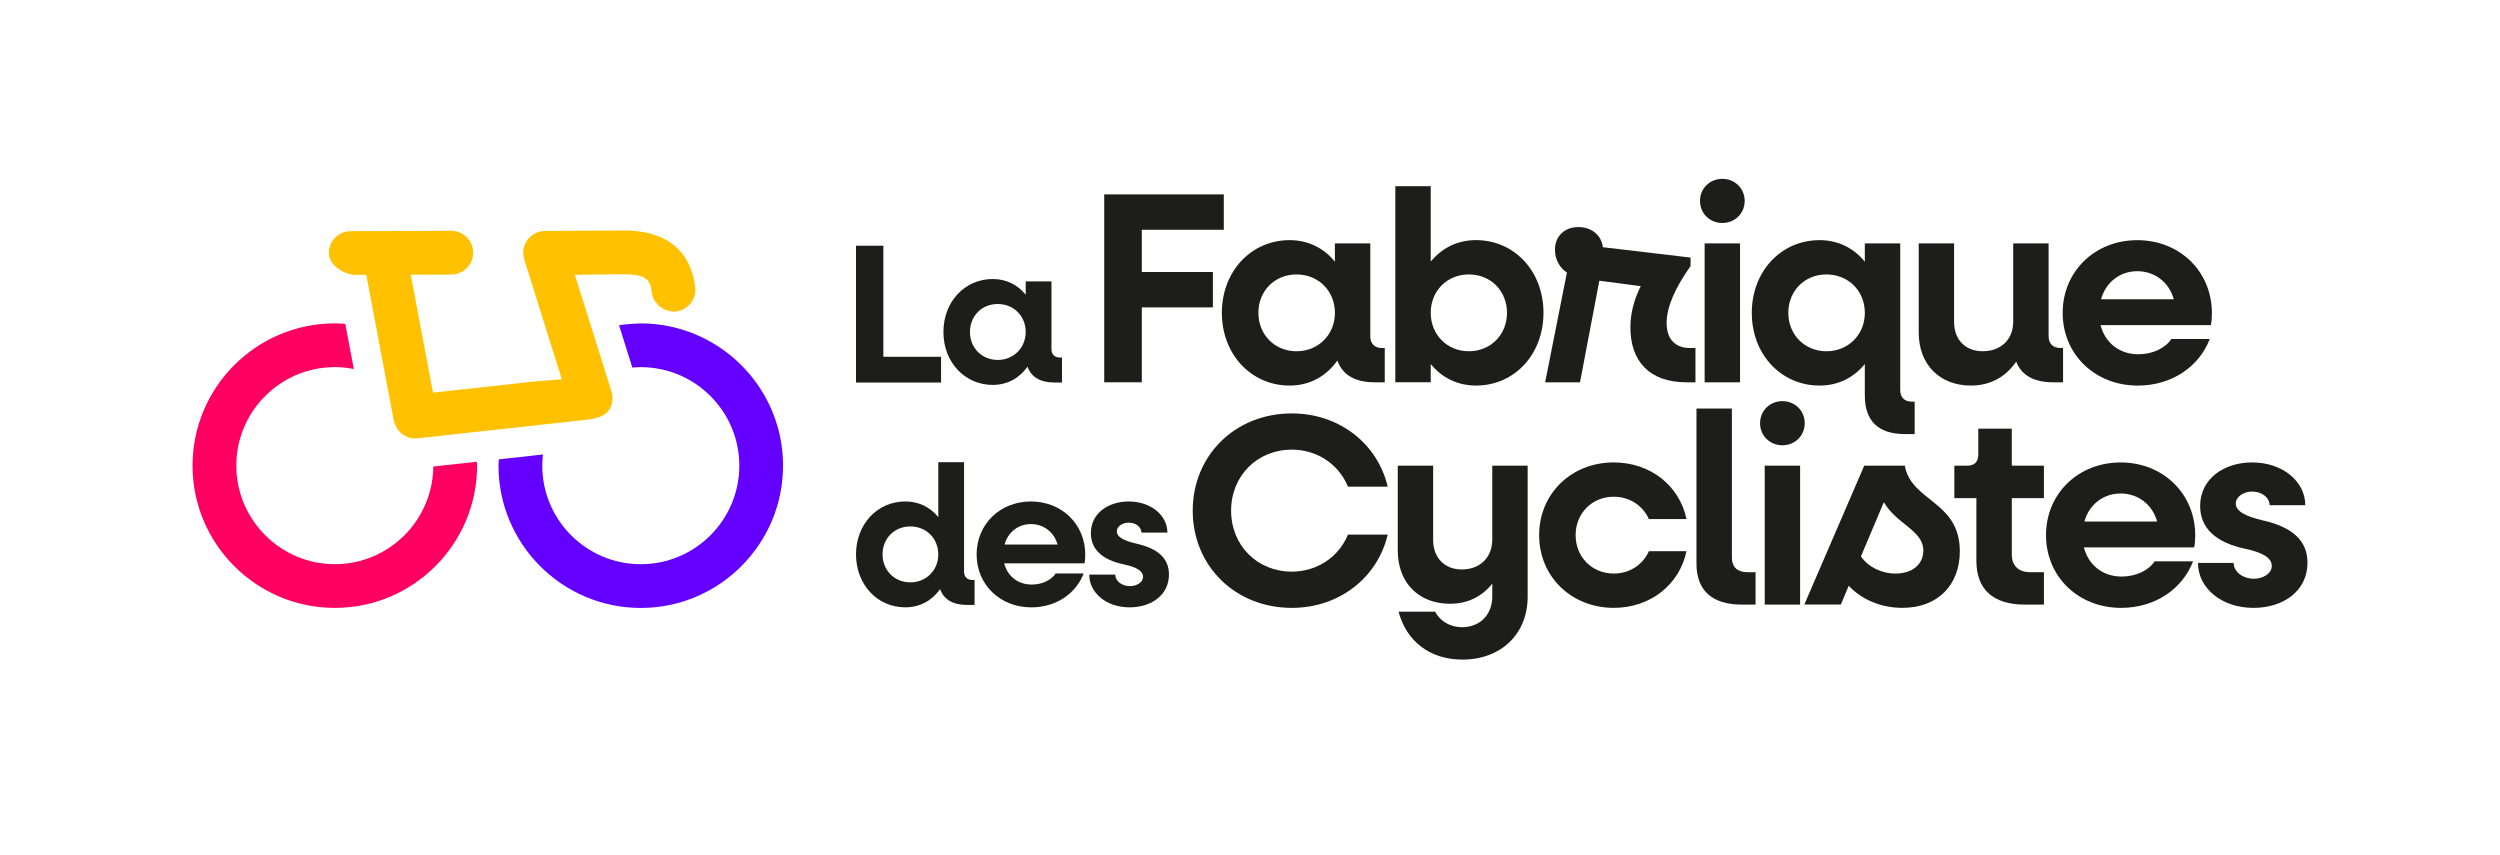
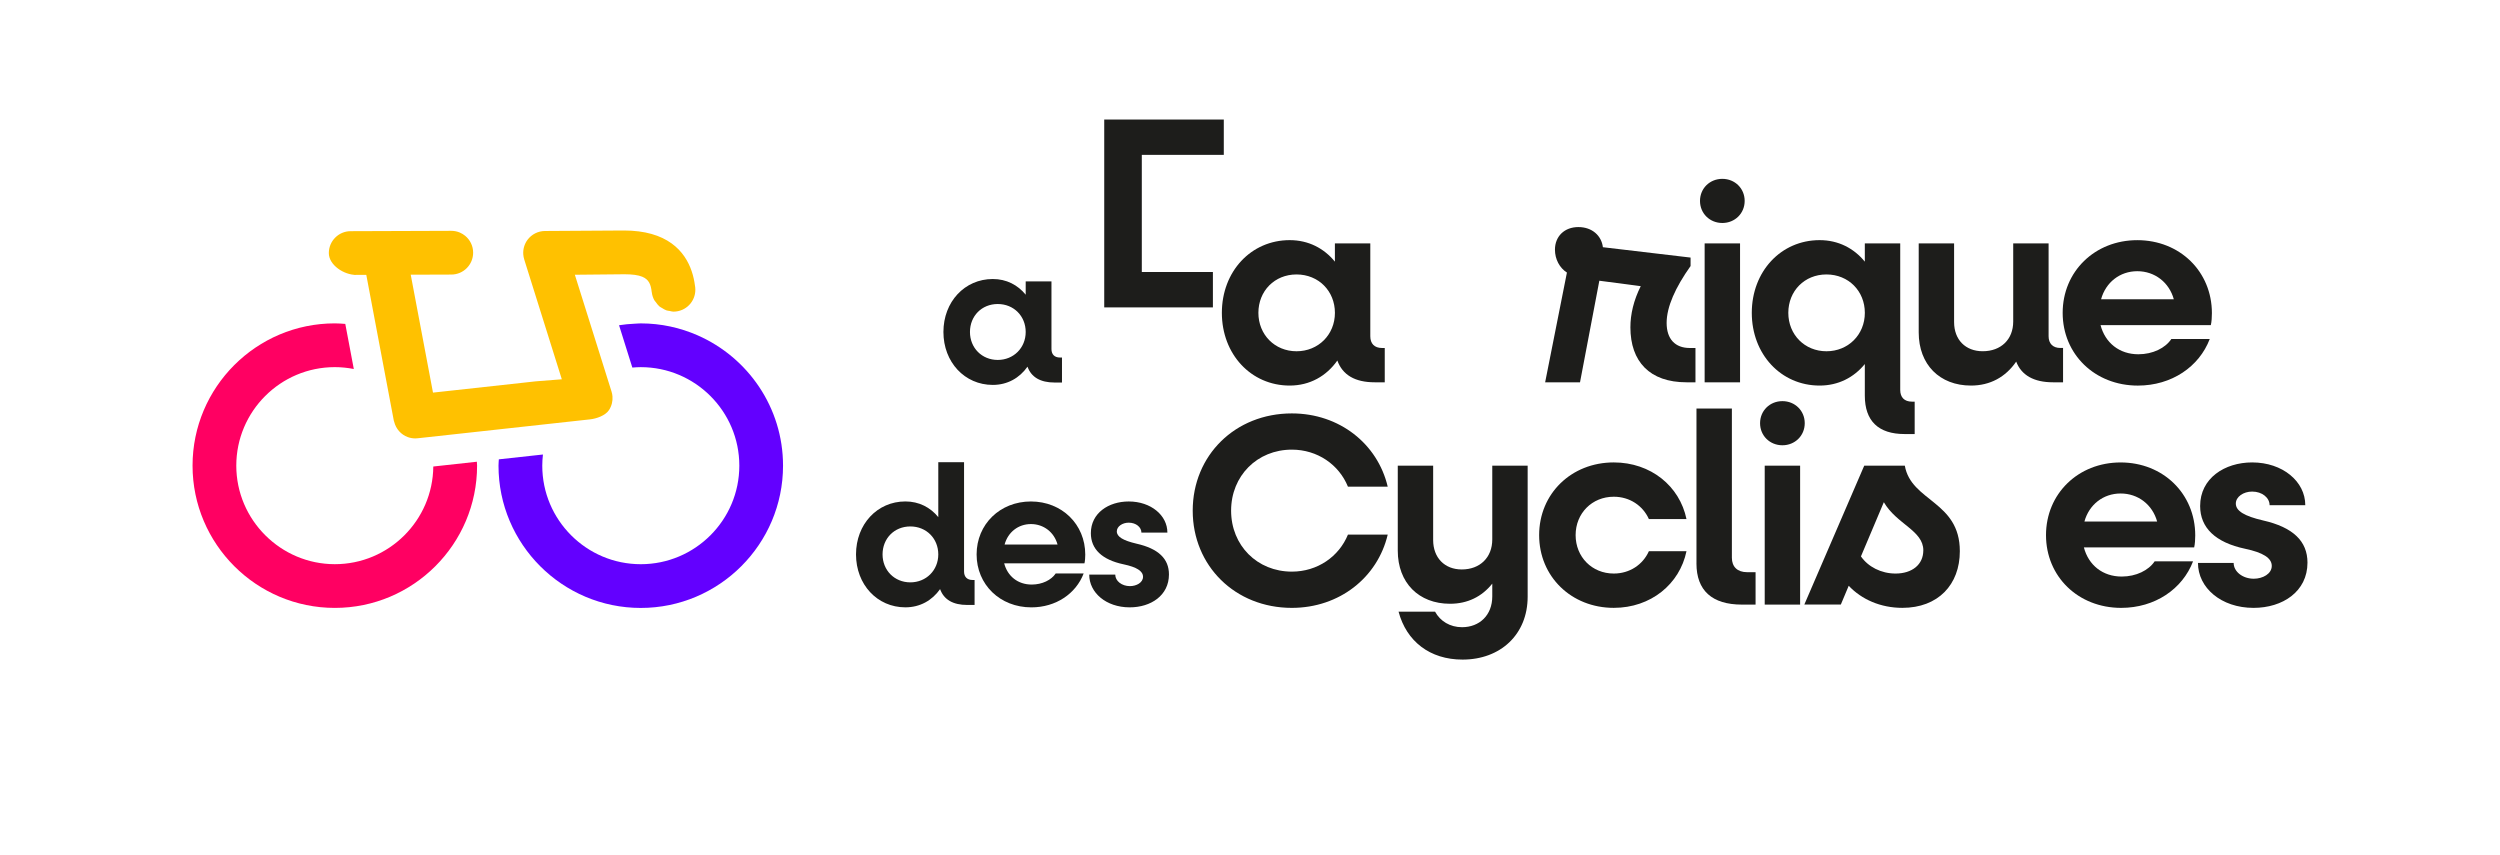
<svg xmlns="http://www.w3.org/2000/svg" id="Calque_2" data-name="Calque 2" viewBox="0 0 1071.15 366.23">
  <defs>
    <style>      .cls-1 {        fill: none;      }      .cls-2 {        fill: #ffc100;      }      .cls-3 {        fill: #ff0062;      }      .cls-4 {        fill: #1d1d1b;      }      .cls-5 {        fill: #6300ff;      }    </style>
  </defs>
  <g id="Calque_7" data-name="Calque 7">
    <g>
      <g>
        <g>
          <g>
            <g>
-               <path class="cls-4" d="m489.22,98.45v18.09h30.46v15.17h-30.46v32.09h-16.1v-80.51h51.23v15.16h-35.13Z" />
+               <path class="cls-4" d="m489.22,98.45v18.09h30.46v15.17h-30.46h-16.1v-80.51h51.23v15.16h-35.13Z" />
              <path class="cls-4" d="m593.31,149.1v14.7h-4.32c-8.41,0-13.77-3.15-15.99-9.33-4.67,6.65-11.78,10.73-20.42,10.73-16.57,0-29.06-13.42-29.06-31.16s12.49-31.15,29.06-31.15c8.05,0,14.7,3.5,19.37,9.22v-7.82h15.17v39.79c0,3.14,1.75,5.02,5.02,5.02h1.16Zm-21.35-15.06c0-9.33-7-16.45-16.45-16.45s-16.34,7.12-16.34,16.45,7,16.46,16.34,16.46,16.45-7.12,16.45-16.46Z" />
-               <path class="cls-4" d="m661.32,134.04c0,17.74-12.36,31.16-28.94,31.16-8.05,0-14.7-3.5-19.37-9.22v7.82h-15.17v-84.02h15.17v32.32c4.67-5.72,11.31-9.22,19.37-9.22,16.57,0,28.94,13.41,28.94,31.15Zm-15.63,0c0-9.33-6.89-16.45-16.34-16.45s-16.34,7.12-16.34,16.45,7,16.46,16.34,16.46,16.34-7.12,16.34-16.46Z" />
              <path class="cls-4" d="m726.44,149.1v14.7h-3.85c-15.75,0-24.03-8.87-24.03-23.57,0-5.6,1.4-11.56,4.43-17.62l-17.74-2.33-8.28,43.52h-14.94l9.33-47.02c-3.14-1.99-5.13-5.72-5.13-9.81,0-5.72,4.08-9.68,10.03-9.68s9.92,3.73,10.51,8.63l37.57,4.44v3.62c-6.53,9.22-10.26,17.5-10.26,24.38s3.62,10.74,9.91,10.74h2.45Z" />
              <path class="cls-4" d="m728.38,86.08c0-5.37,4.2-9.45,9.57-9.45s9.57,4.08,9.57,9.45-4.2,9.46-9.57,9.46-9.57-4.08-9.57-9.46Zm1.99,18.21h15.17v59.51h-15.17v-59.51Z" />
              <path class="cls-4" d="m820.36,172.08v13.89h-4.32c-11.21,0-17.04-5.59-17.04-16.45v-13.54c-4.67,5.72-11.32,9.22-19.37,9.22-16.57,0-29.06-13.42-29.06-31.16s12.49-31.15,29.06-31.15c8.05,0,14.7,3.5,19.37,9.22v-7.82h15.17v62.78c0,3.15,1.75,5.02,5.02,5.02h1.16Zm-21.35-38.04c0-9.33-7-16.45-16.45-16.45s-16.34,7.12-16.34,16.45,7,16.46,16.34,16.46,16.45-7.12,16.45-16.46Z" />
              <path class="cls-4" d="m883.94,149.1v14.7h-4.33c-8.16,0-13.54-3.04-15.75-8.87-4.55,6.65-11.2,10.27-19.37,10.27-13.42,0-22.4-8.98-22.4-22.76v-38.16h15.16v33.72c0,7.59,4.9,12.49,12.26,12.49,7.82,0,13.07-5.03,13.07-12.72v-33.49h15.16v39.79c0,3.14,1.86,5.02,5.02,5.02h1.17Z" />
              <path class="cls-4" d="m947.26,139.3h-47.26c1.98,7.58,8.05,12.49,16.21,12.49,6.19,0,11.56-2.68,14.12-6.53h16.45c-4.54,11.9-16.34,19.95-30.8,19.95-18.44,0-32.21-13.42-32.21-31.16s13.77-31.15,31.97-31.15,31.97,13.41,31.97,31.27c0,1.51-.11,3.73-.46,5.13Zm-47.03-11.08h31.16c-1.99-7.23-8.17-12.02-15.64-12.02s-13.54,4.79-15.52,12.02Z" />
            </g>
            <g>
-               <path class="cls-4" d="m403.21,152.86v11.04h-36.45v-58.62h11.72v47.58h24.73Z" />
              <path class="cls-4" d="m455.02,153.19v10.71h-3.14c-6.12,0-10.02-2.29-11.64-6.79-3.4,4.84-8.58,7.81-14.87,7.81-12.06,0-21.15-9.76-21.15-22.68s9.09-22.69,21.15-22.69c5.87,0,10.71,2.55,14.1,6.72v-5.7h11.04v28.97c0,2.29,1.28,3.65,3.66,3.65h.85Zm-15.55-10.95c0-6.8-5.1-11.98-11.98-11.98s-11.9,5.17-11.9,11.98,5.1,11.98,11.9,11.98,11.98-5.18,11.98-11.98Z" />
            </g>
          </g>
          <g>
            <g>
              <path class="cls-4" d="m417.57,248.49v10.71h-3.14c-6.12,0-10.02-2.29-11.64-6.79-3.4,4.84-8.58,7.81-14.87,7.81-12.06,0-21.15-9.76-21.15-22.68s9.09-22.69,21.15-22.69c5.87,0,10.71,2.55,14.1,6.72v-23.53h11.04v46.81c0,2.29,1.28,3.65,3.66,3.65h.85Zm-15.55-10.95c0-6.8-5.1-11.98-11.98-11.98s-11.9,5.17-11.9,11.98,5.1,11.98,11.9,11.98,11.98-5.18,11.98-11.98Z" />
              <path class="cls-4" d="m464.65,241.36h-34.4c1.44,5.52,5.86,9.1,11.8,9.1,4.51,0,8.41-1.96,10.28-4.76h11.98c-3.31,8.67-11.89,14.53-22.42,14.53-13.42,0-23.45-9.76-23.45-22.68s10.02-22.69,23.27-22.69,23.28,9.77,23.28,22.76c0,1.11-.09,2.72-.34,3.74Zm-34.23-8.06h22.69c-1.44-5.27-5.95-8.76-11.39-8.76s-9.85,3.48-11.29,8.76Z" />
              <path class="cls-4" d="m466.71,246.2h11.13c0,2.72,2.8,4.93,6.29,4.93,2.8,0,5.61-1.52,5.61-3.99s-2.72-4.16-8.33-5.35c-9.26-1.95-14.02-6.54-14.02-13.34,0-8.66,7.64-13.59,16.22-13.59,9.52,0,16.57,5.94,16.57,13.33h-11.13c0-2.29-2.29-4.25-5.44-4.25-2.71,0-5.1,1.62-5.1,3.74,0,2.29,2.64,3.9,8.49,5.27,9.34,2.12,13.85,6.45,13.85,13.17,0,9-7.73,14.1-16.82,14.1-10.11,0-17.34-6.29-17.34-14.02Z" />
            </g>
            <g>
              <path class="cls-4" d="m511.03,218.79c0-23.69,18.2-41.66,42.47-41.66,20.43,0,36.76,13.06,41.08,31.39h-17.04c-3.85-9.46-13.07-15.87-24.04-15.87-14.81,0-26.02,11.21-26.02,26.14s11.21,26.13,26.02,26.13c10.97,0,20.19-6.42,24.04-15.86h17.04c-4.32,18.32-20.65,31.39-41.08,31.39-24.27,0-42.47-17.97-42.47-41.66Z" />
              <path class="cls-4" d="m654.54,199.53v56.12c0,16.22-11.67,26.96-27.89,26.96-14.01,0-24.04-7.82-27.42-20.53h15.64c2.22,4.08,6.42,6.65,11.55,6.65,7.47,0,12.96-5.13,12.96-13.19v-5.48c-4.44,5.59-10.62,8.63-18.09,8.63-13.42,0-22.4-8.98-22.4-22.76v-36.4h15.16v31.85c0,7.59,4.9,12.61,12.26,12.61,7.82,0,13.07-5.14,13.07-12.84v-31.62h15.16Z" />
              <path class="cls-4" d="m659.46,229.28c0-17.74,13.77-31.15,31.97-31.15,15.87,0,28.24,10.15,31.16,24.27h-16.11c-2.57-5.72-8.17-9.57-15.05-9.57-9.33,0-16.34,7.12-16.34,16.45s7,16.46,16.34,16.46c6.88,0,12.49-3.85,15.05-9.57h16.11c-2.92,14.11-15.29,24.27-31.16,24.27-18.2,0-31.97-13.42-31.97-31.16Z" />
              <path class="cls-4" d="m726.87,241.42v-66.39h15.17v63.95c0,3.84,2.34,6.18,6.53,6.18h3.62v13.89h-5.84c-12.84,0-19.49-6.07-19.49-17.62Z" />
              <path class="cls-4" d="m754.12,181.32c0-5.37,4.2-9.45,9.57-9.45s9.57,4.08,9.57,9.45-4.2,9.46-9.57,9.46-9.57-4.08-9.57-9.46Zm1.99,18.21h15.17v59.51h-15.17v-59.51Z" />
              <path class="cls-4" d="m839.71,236.17c0,14.35-9.33,24.27-24.62,24.27-9.33,0-17.5-3.62-22.99-9.46l-3.38,8.05h-15.64l25.67-59.51h17.39c2.69,15.4,23.57,15.16,23.57,36.64Zm-15.64-.35c0-8.52-11.43-11.21-16.92-20.65l-9.81,23.22c3.04,4.43,8.63,7.35,14.82,7.35,7.12,0,11.9-3.85,11.9-9.92Z" />
-               <path class="cls-4" d="m861.98,213.42v24.27c0,4.67,2.92,7.47,7.82,7.47h5.95v13.89h-8.17c-13.66,0-20.78-6.53-20.78-18.79v-26.84h-9.45v-13.89h5.48c3.15,0,4.79-1.64,4.79-4.79v-11.08h14.35v15.87h13.77v13.89h-13.77Z" />
              <path class="cls-4" d="m940.12,234.54h-47.26c1.98,7.58,8.05,12.49,16.21,12.49,6.19,0,11.56-2.68,14.12-6.53h16.45c-4.54,11.9-16.34,19.95-30.8,19.95-18.44,0-32.21-13.42-32.21-31.16s13.77-31.15,31.97-31.15,31.97,13.41,31.97,31.27c0,1.51-.11,3.73-.46,5.13Zm-47.03-11.08h31.16c-1.99-7.23-8.17-12.02-15.64-12.02s-13.54,4.79-15.52,12.02Z" />
              <path class="cls-4" d="m941.74,241.19h15.29c0,3.73,3.85,6.77,8.63,6.77,3.85,0,7.7-2.1,7.7-5.49s-3.74-5.72-11.43-7.35c-12.72-2.69-19.26-8.99-19.26-18.32,0-11.9,10.51-18.67,22.29-18.67,13.07,0,22.76,8.17,22.76,18.32h-15.29c0-3.15-3.15-5.83-7.47-5.83-3.73,0-7,2.22-7,5.13,0,3.15,3.62,5.37,11.67,7.24,12.84,2.92,19.03,8.87,19.03,18.08,0,12.37-10.62,19.38-23.11,19.38-13.89,0-23.81-8.63-23.81-19.25Z" />
            </g>
          </g>
        </g>
        <g>
          <path class="cls-2" d="m152.59,117.79s-2.29,0-2.28,0l6.63-.03,4.43,23.49,4.23,22.39,3.13,16.57c.03.17.11.31.15.47.76,3.12,2.98,5.56,5.85,6.6,1.01.37,2.09.56,3.2.56.34,0,.68-.01,1.03-.06l4.87-.53,18.8-2.06,13.09-1.44,20.7-2.27,16.39-1.8c2.78-.3,6.58-1.63,8.12-3.98,1.15-1.76,1.66-3.84,1.49-5.89-.05-.69-.19-1.37-.4-2.04l-2.23-7.09-5.61-17.88-3.94-12.54-3.94-12.54,21.2-.21h.02c3.48,0,5.92.35,7.64,1.05,2.87,1.18,3.73,3.35,4.07,6.58,0,.03.02.05.03.08.14,1.21.51,2.34,1.06,3.36.19.35.49.61.72.93.45.63.89,1.26,1.48,1.76.35.3.77.48,1.16.72.59.37,1.18.75,1.84.98.46.16.95.19,1.44.27.51.09.99.29,1.52.29.35,0,.71-.02,1.07-.06,5.15-.54,8.87-5.16,8.33-10.31h0c-.03-.28-.1-.6-.13-.89-.97-7.4-4.79-18.15-18.63-22.04-3.32-.93-7.21-1.47-11.77-1.47h-.03l-33.77.21c-2.98,0-5.79,1.42-7.56,3.82-1.32,1.81-1.94,4-1.79,6.19.05.73.19,1.46.41,2.17l.87,2.79,12.05,38.41,2.97,9.47.22.69-11.19.88-4.34.48-30.18,3.31-9.49,1.04-2.89-15.32-6.32-33.46-.33-1.74,17.4-.06c5.18-.01,9.36-4.23,9.34-9.4h0c0-2.91-1.34-5.5-3.42-7.21-.7-.57-1.47-1.04-2.31-1.4-1.12-.47-2.35-.73-3.64-.73h-.03l-43.09.15c-2.59,0-4.93,1.07-6.62,2.77-1.69,1.7-2.73,4.05-2.72,6.63h0c.01,5.17,6.52,9.34,11.68,9.34Z" />
          <path class="cls-5" d="m298.94,143.69c-7.48-3.28-15.72-5.13-24.39-5.13-.88,0-1.74.1-2.6.13-2.27.1-4.51.32-6.71.66l5.69,18.14c1.19-.1,2.39-.18,3.62-.18,23.28,0,42.22,18.93,42.22,42.21s-18.94,42.22-42.22,42.22-42.21-18.94-42.21-42.22c0-1.62.11-3.21.29-4.78l-18.9,2.07c-.04.9-.14,1.79-.14,2.71,0,33.61,27.35,60.96,60.95,60.96s60.96-27.35,60.96-60.96c0-24.94-15.07-46.4-36.57-55.83Z" />
          <path class="cls-3" d="m185.65,199.89c-.21,23.1-19.04,41.84-42.19,41.84s-42.22-18.94-42.22-42.22,18.94-42.21,42.22-42.21c2.78,0,5.49.29,8.13.8l-3.65-19.32c-1.49-.11-2.97-.23-4.48-.23-33.61,0-60.96,27.35-60.96,60.95s27.35,60.96,60.96,60.96,60.95-27.35,60.95-60.96c0-.57-.07-1.11-.09-1.67l-18.67,2.05Z" />
        </g>
      </g>
      <rect class="cls-1" width="1071.15" height="366.23" />
    </g>
  </g>
</svg>